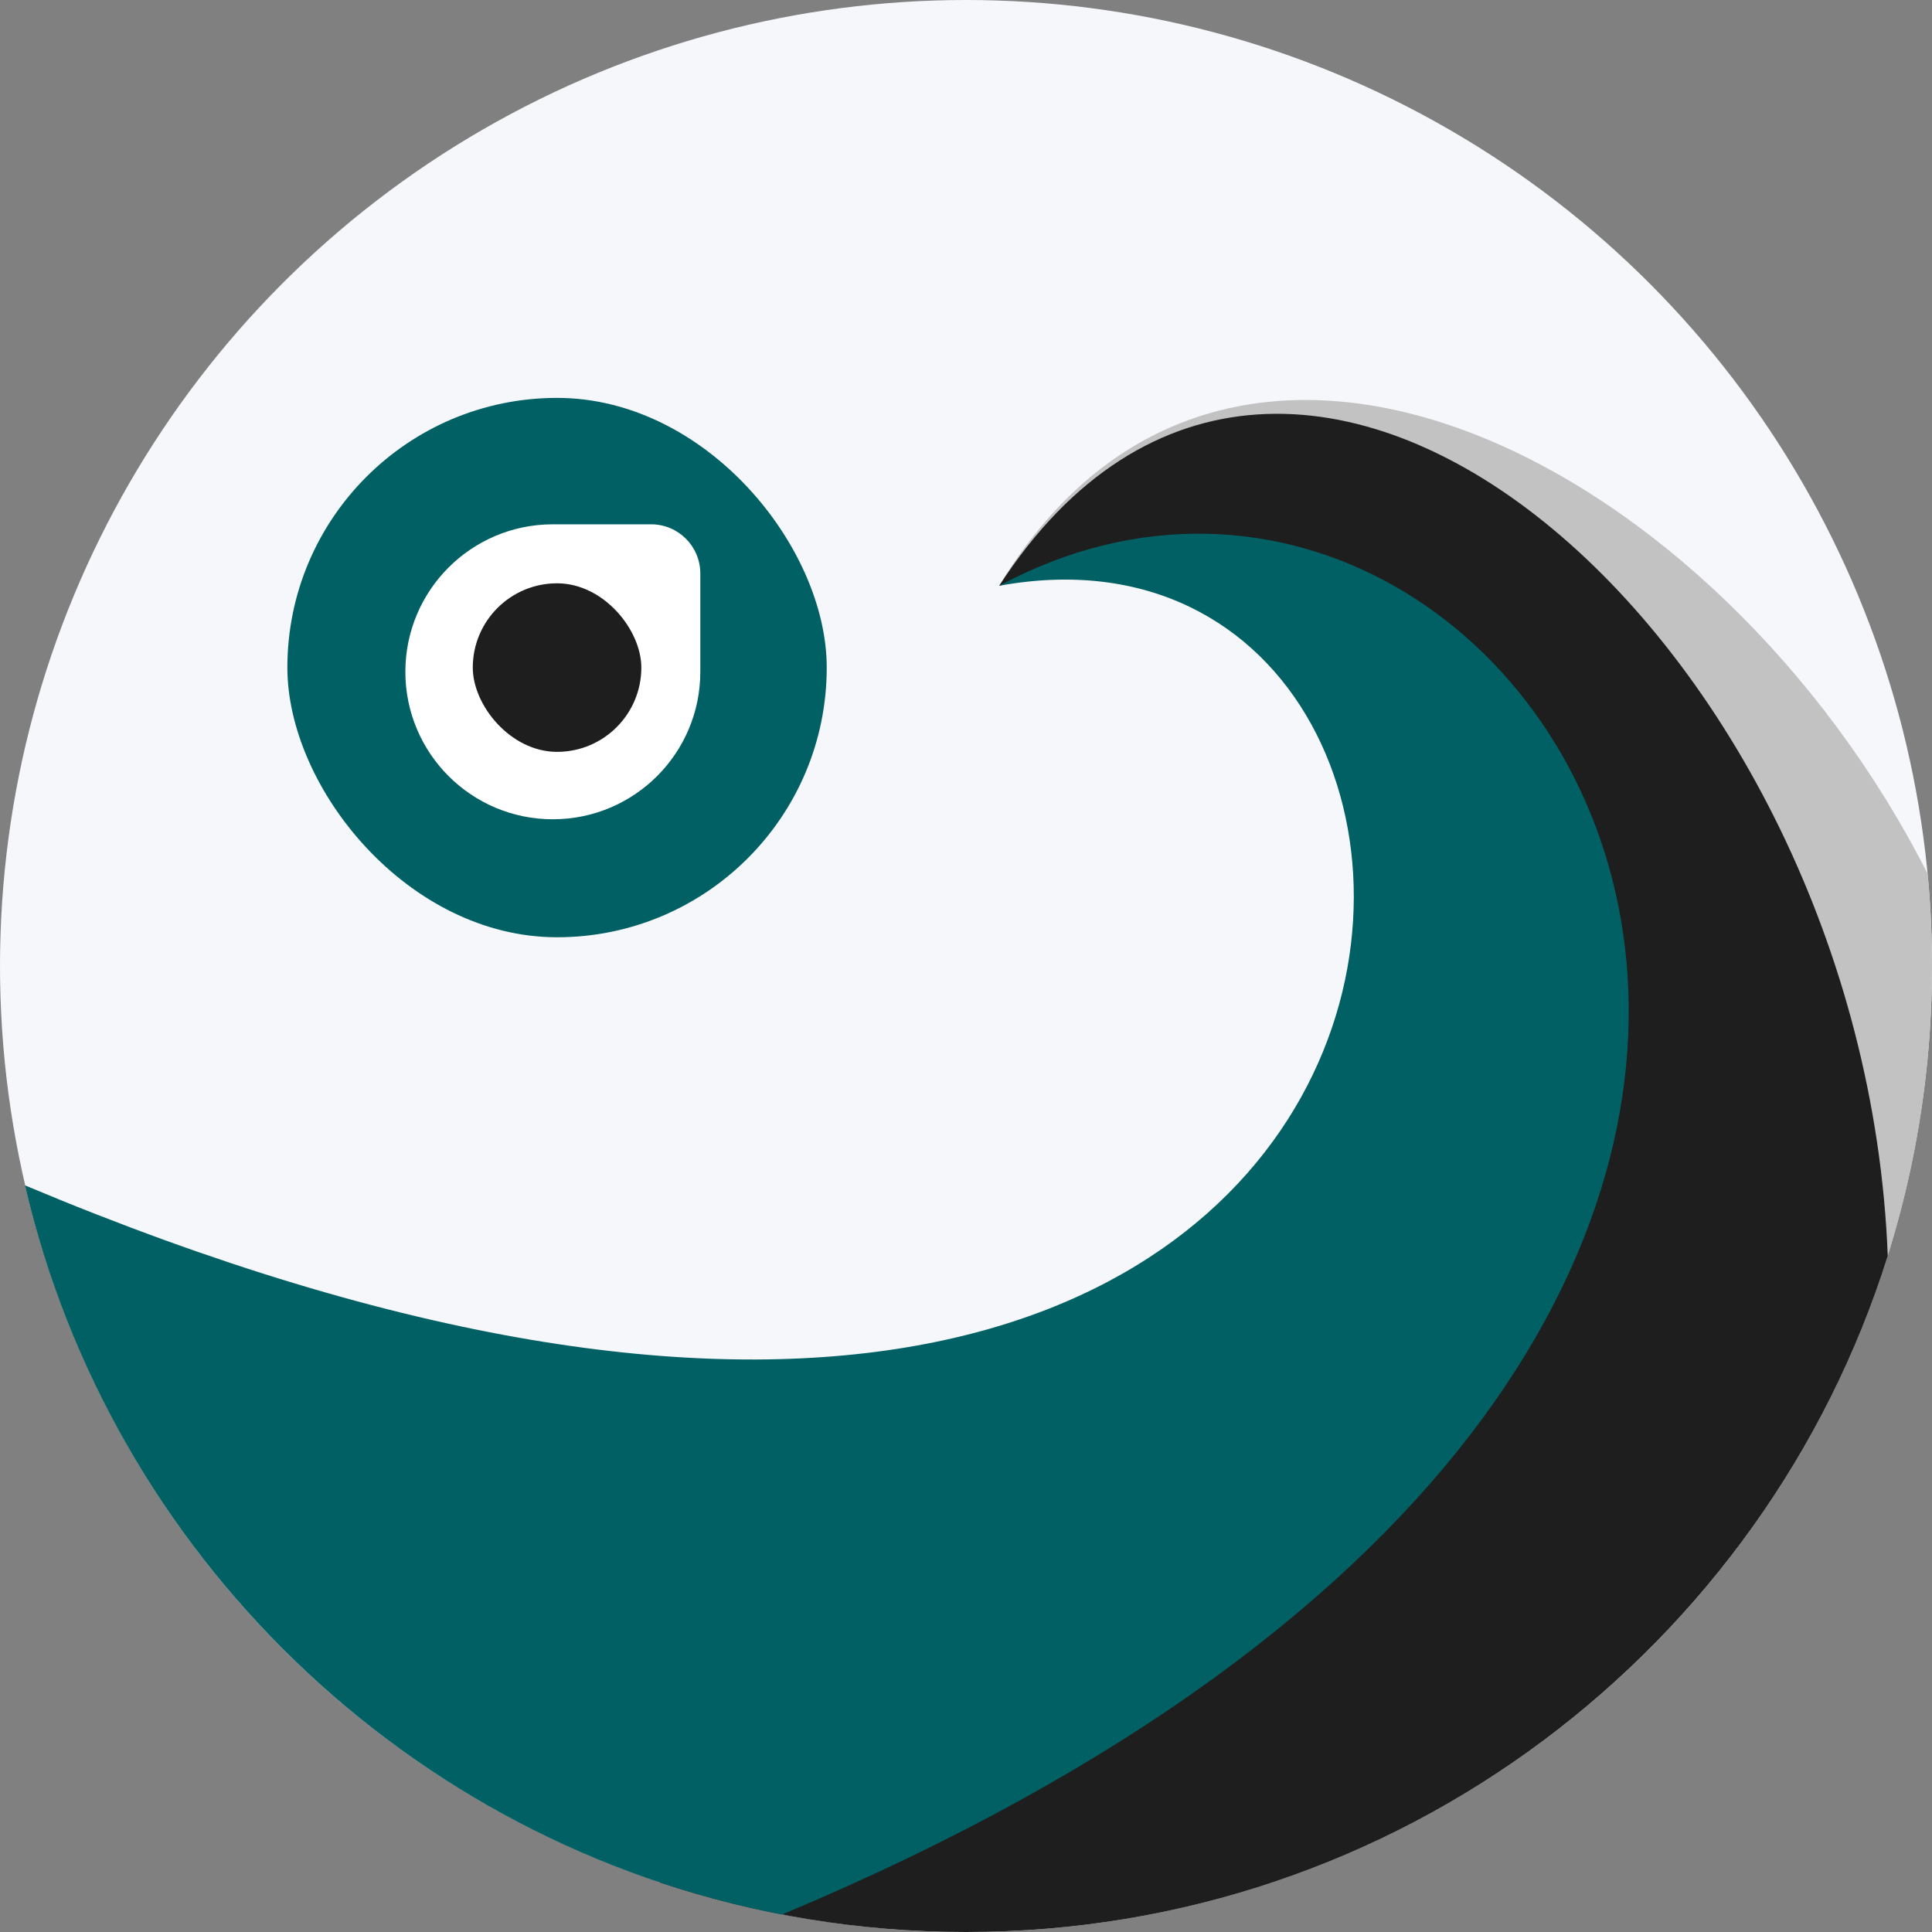
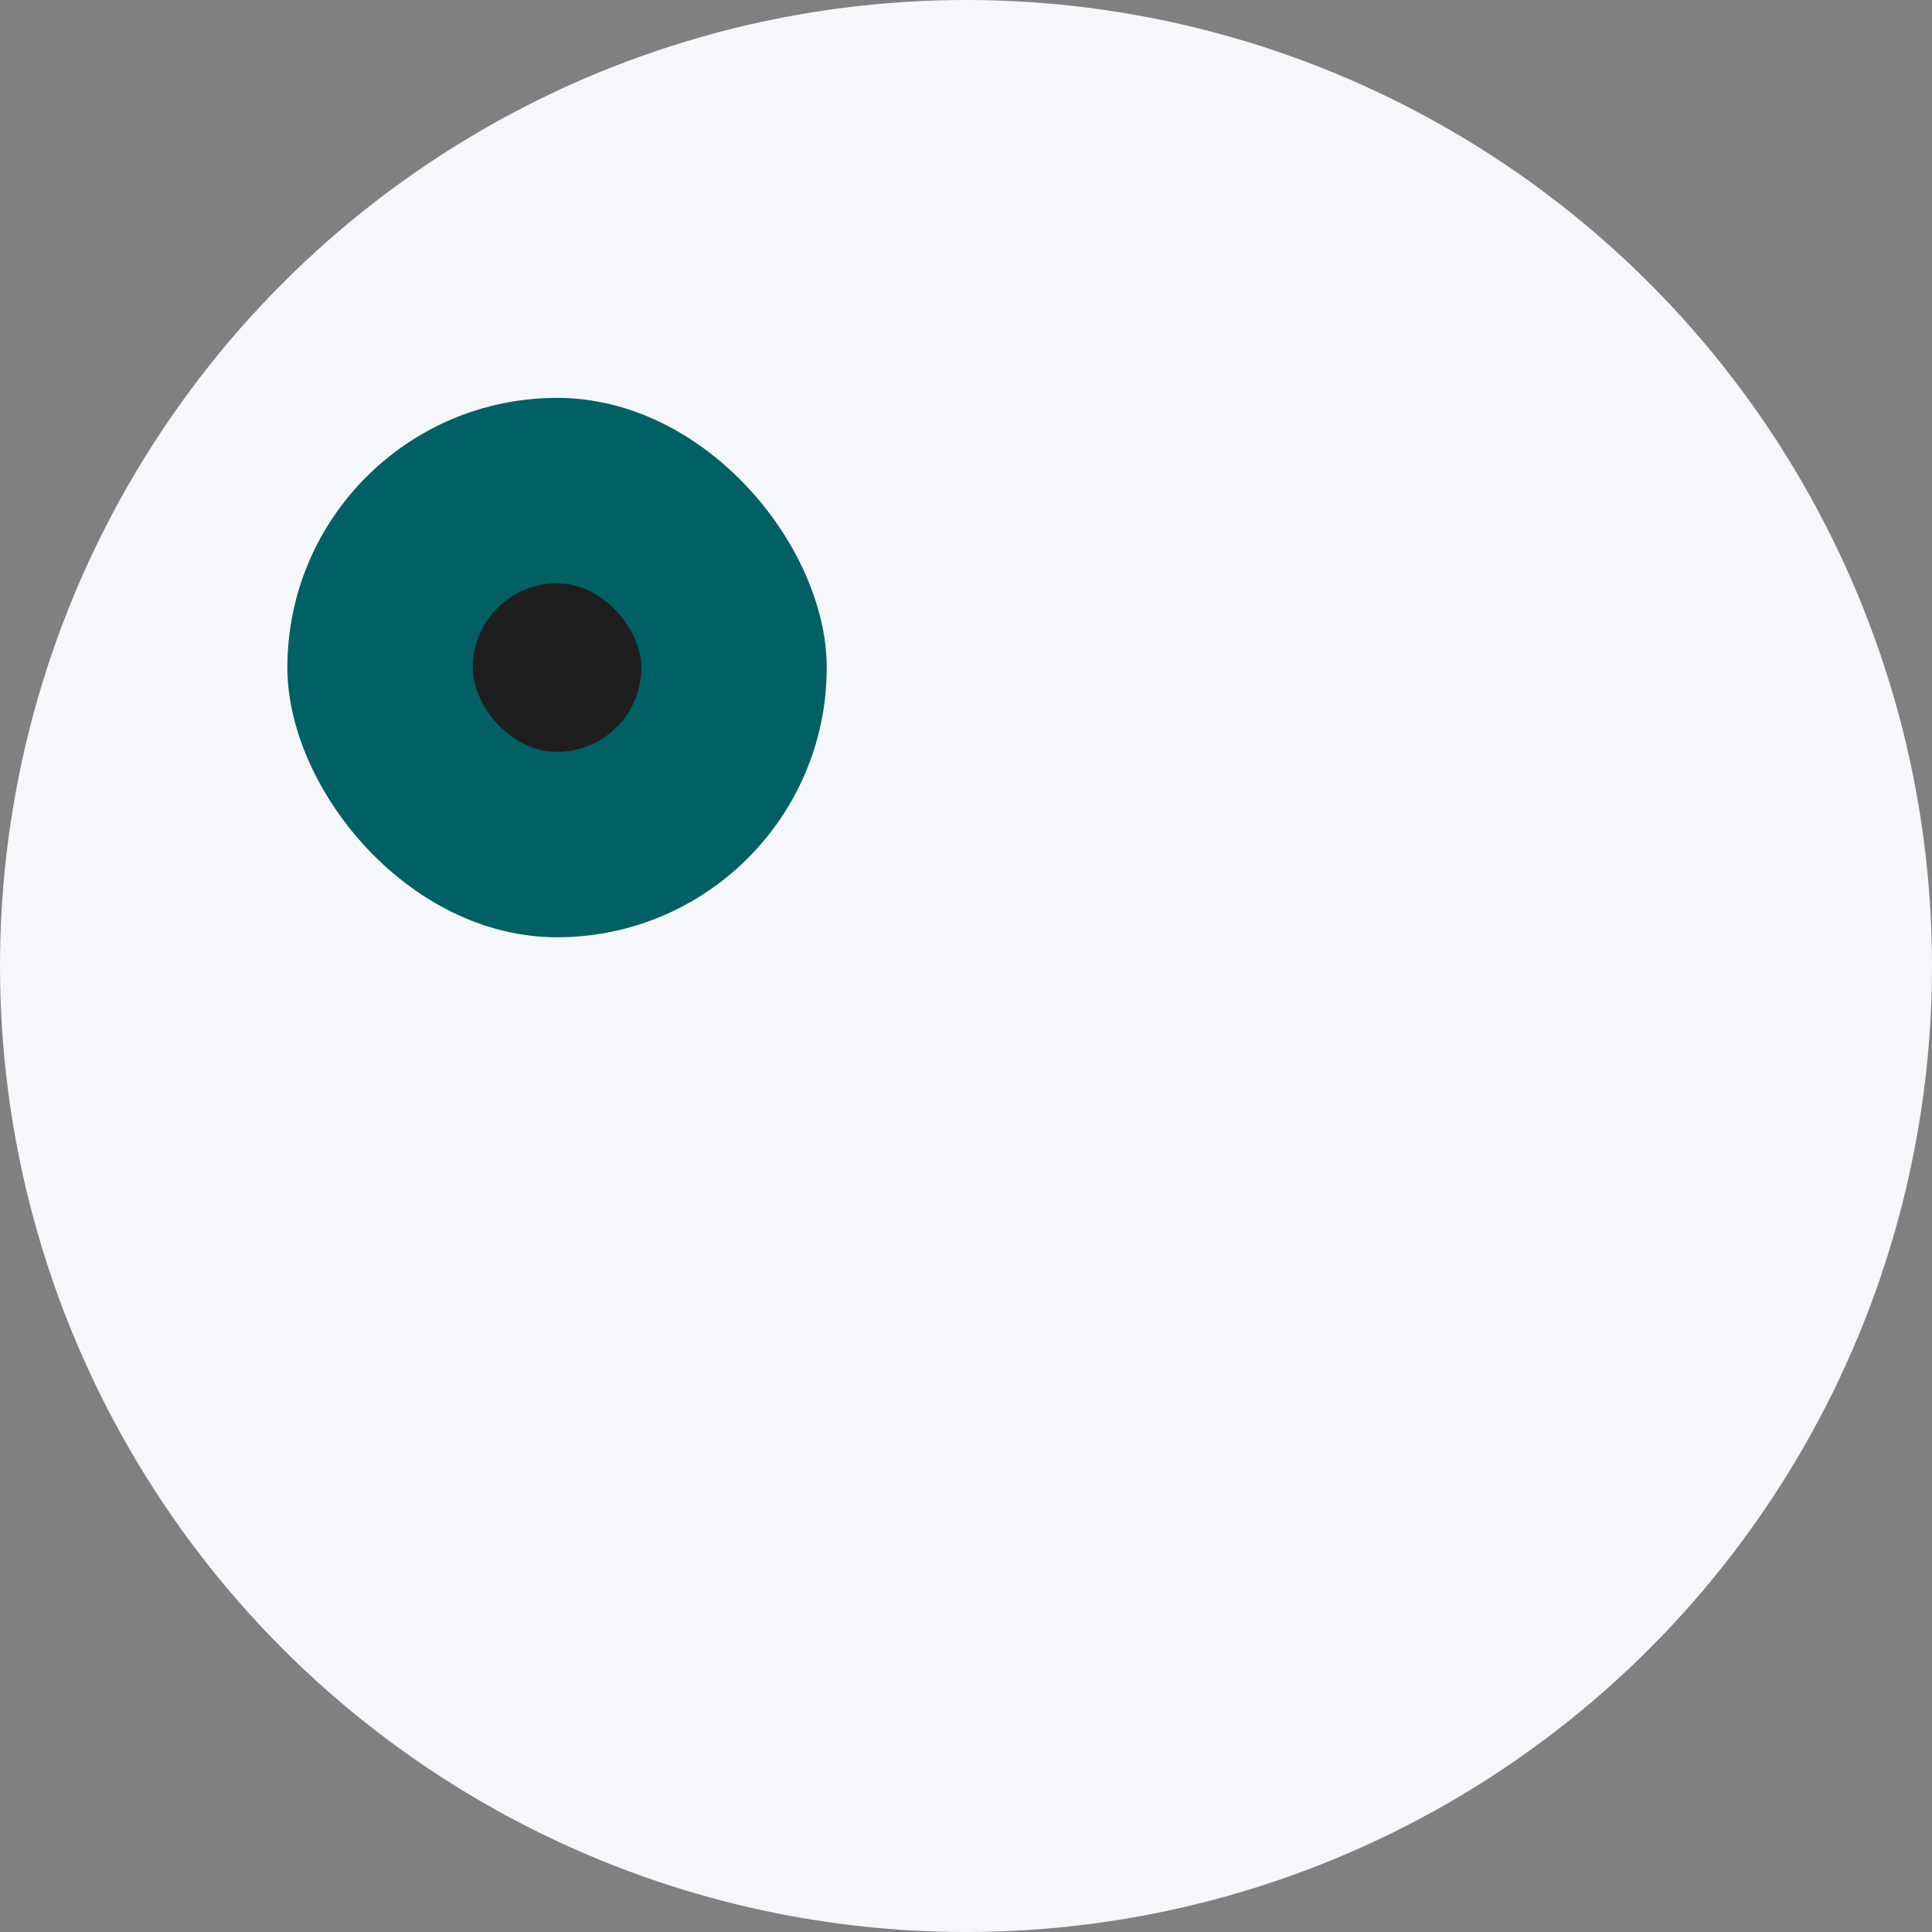
<svg xmlns="http://www.w3.org/2000/svg" width="437" height="437" viewBox="0 0 437 437" fill="none">
  <rect x="0" y="0" width="437" height="437" fill="#808080" stroke="none" />
  <circle cx="218.5" cy="218.5" r="218.5" fill="#F5F7FA" />
-   <path fill-rule="evenodd" clip-rule="evenodd" d="M242.822 435.662C352.049 423.565 437 330.953 437 218.5C437 211.47 436.668 204.518 436.019 197.658C388.899 104.62 277.883 46.514 226 132.5C371.799 88.566 370.667 308.261 242.822 435.662Z" fill="#C2C2C2" />
-   <path fill-rule="evenodd" clip-rule="evenodd" d="M149.254 425.8C365.167 417.856 361.161 91.272 226 132.5C291.837 30.913 421.57 144.822 426.992 284.066C399.145 372.705 316.331 437 218.5 437C194.297 437 171.014 433.065 149.254 425.8Z" fill="#1E1E1E" />
-   <path fill-rule="evenodd" clip-rule="evenodd" d="M176.895 433.044C92.279 416.731 25.046 351.603 5.66 268.123C351.542 413.436 359.658 108.062 226 132.5C350.964 65.398 492.479 300.93 176.895 433.044Z" fill="#006064" />
  <rect x="65" y="90" width="122" height="122" rx="61" fill="#006064" />
-   <path d="M91.688 151.953C91.688 133.529 106.623 118.594 125.047 118.594H147.286C153.428 118.594 158.406 123.572 158.406 129.714V151.953C158.406 170.377 143.471 185.312 125.047 185.312V185.312C106.623 185.312 91.688 170.377 91.688 151.953V151.953Z" fill="white" />
  <rect x="106.938" y="131.938" width="38.125" height="38.125" rx="19.062" fill="#1E1E1E" />
</svg>